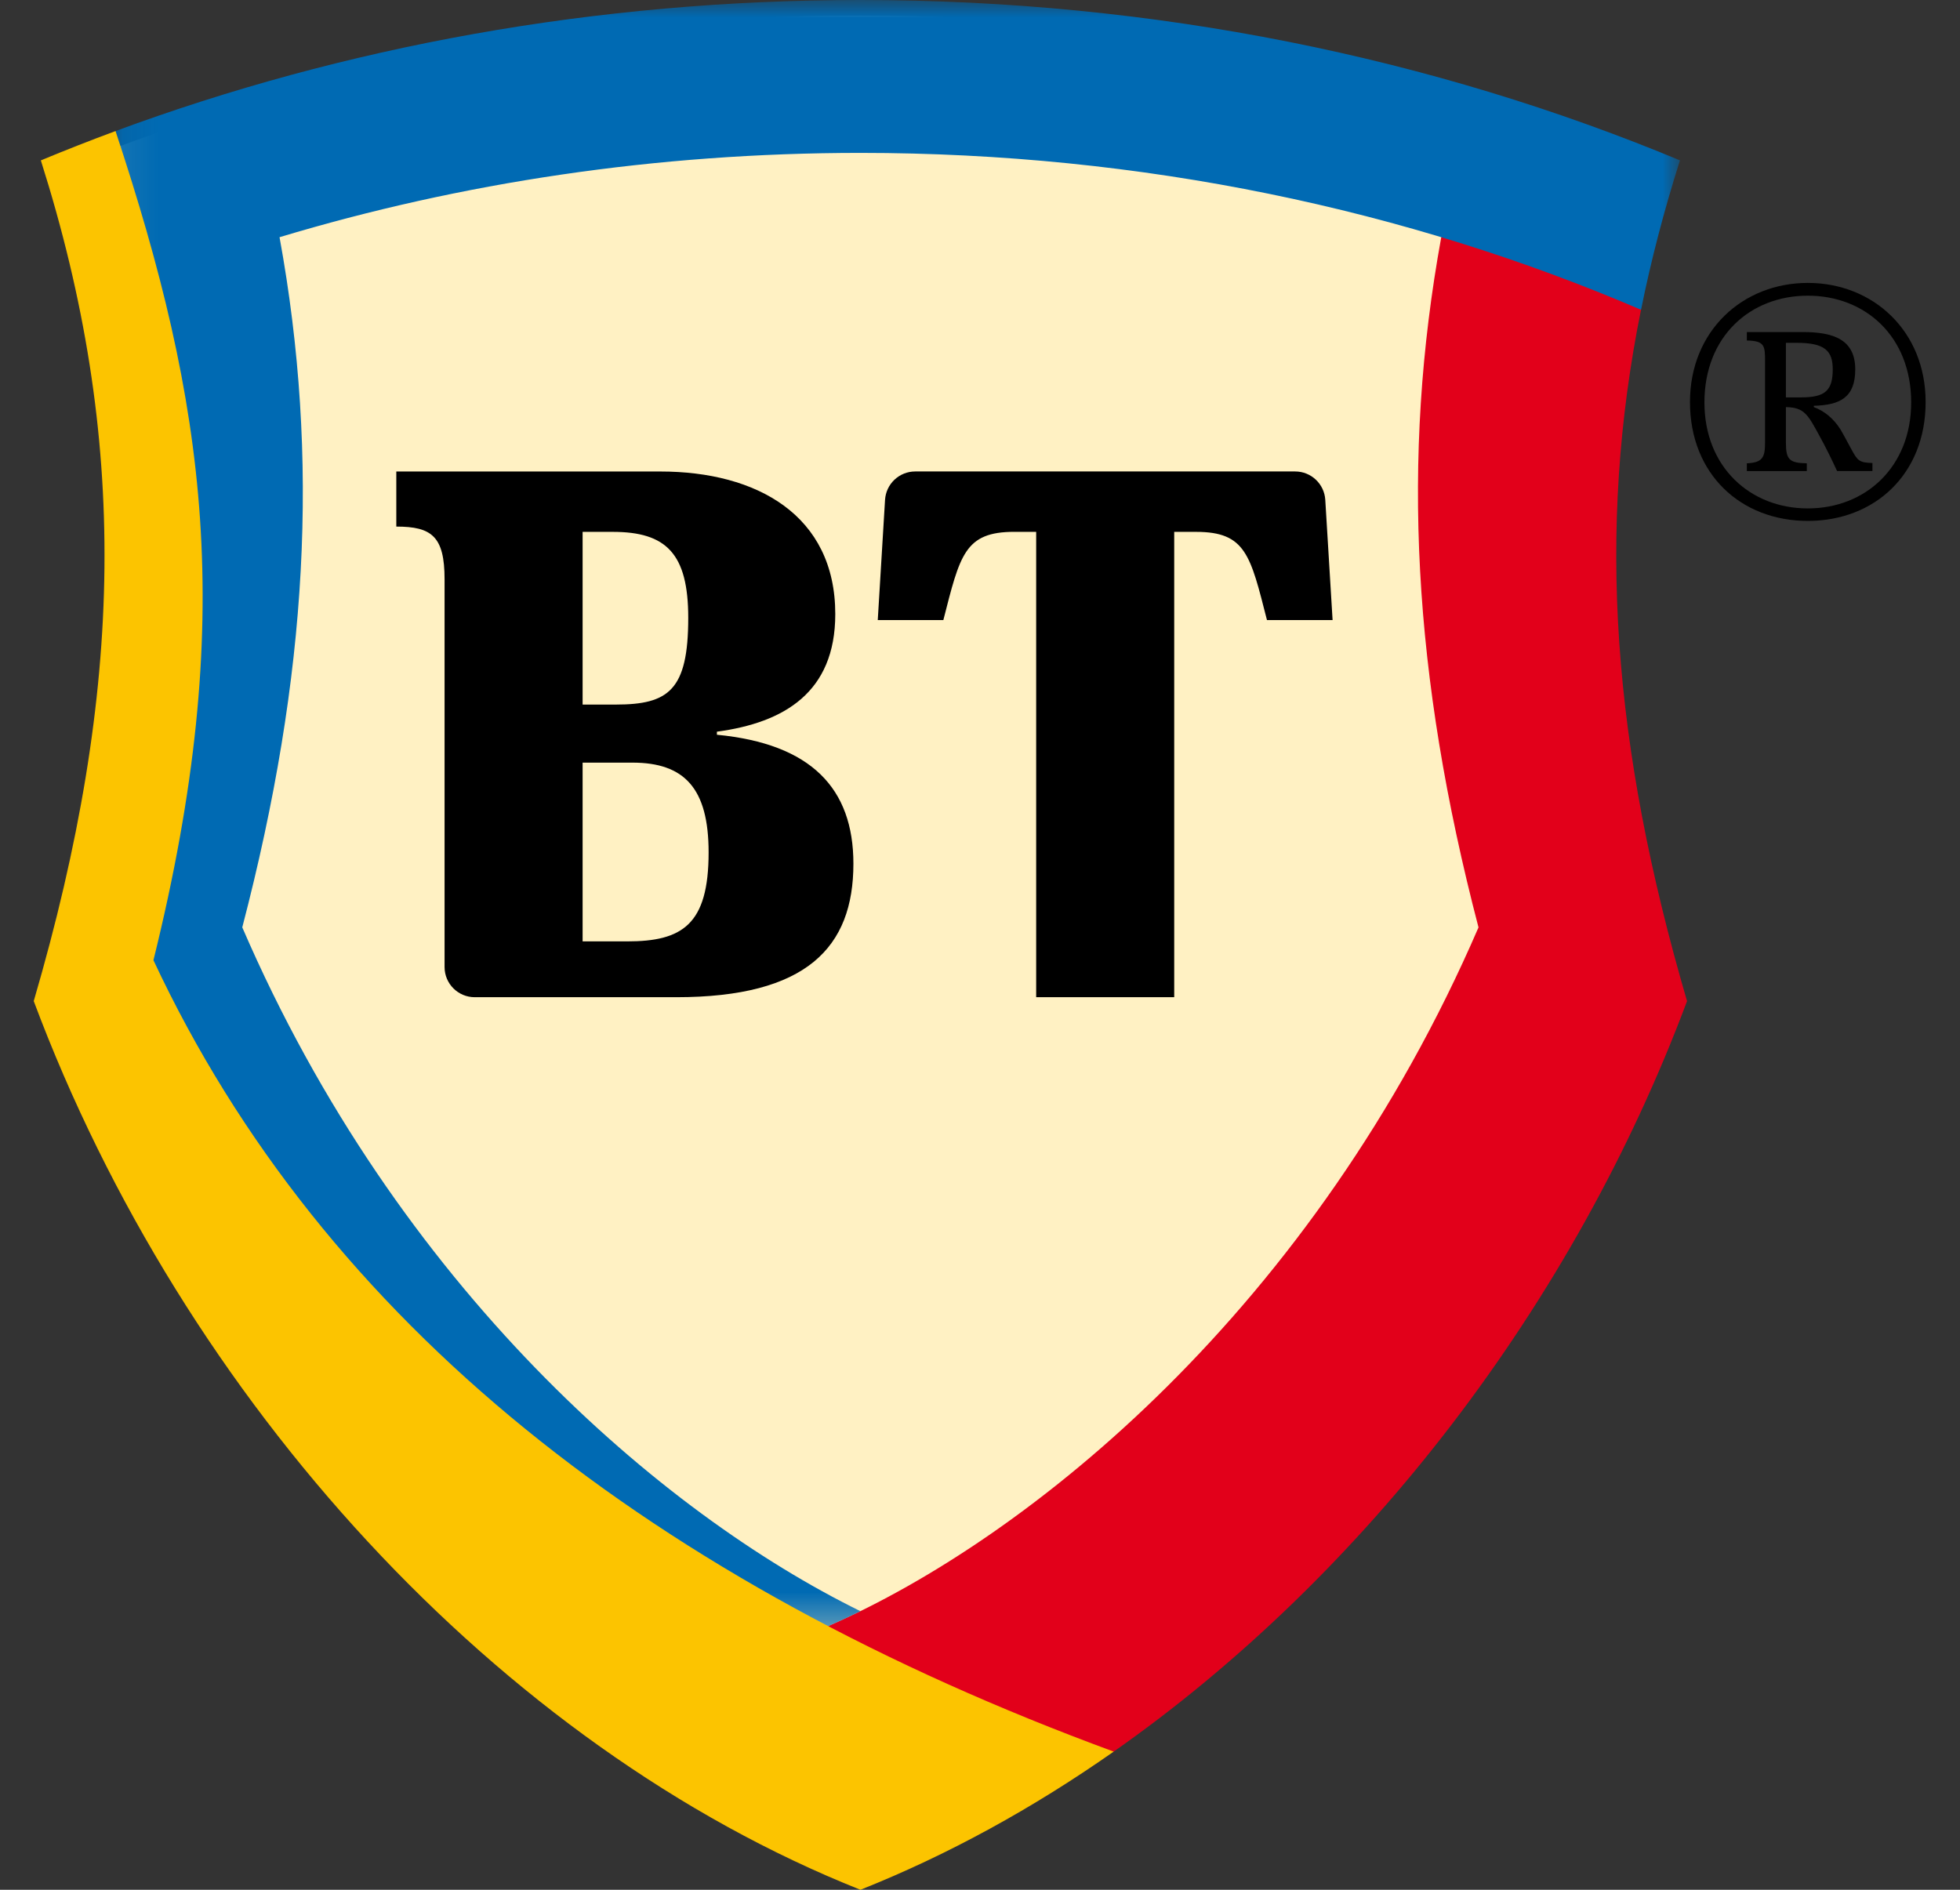
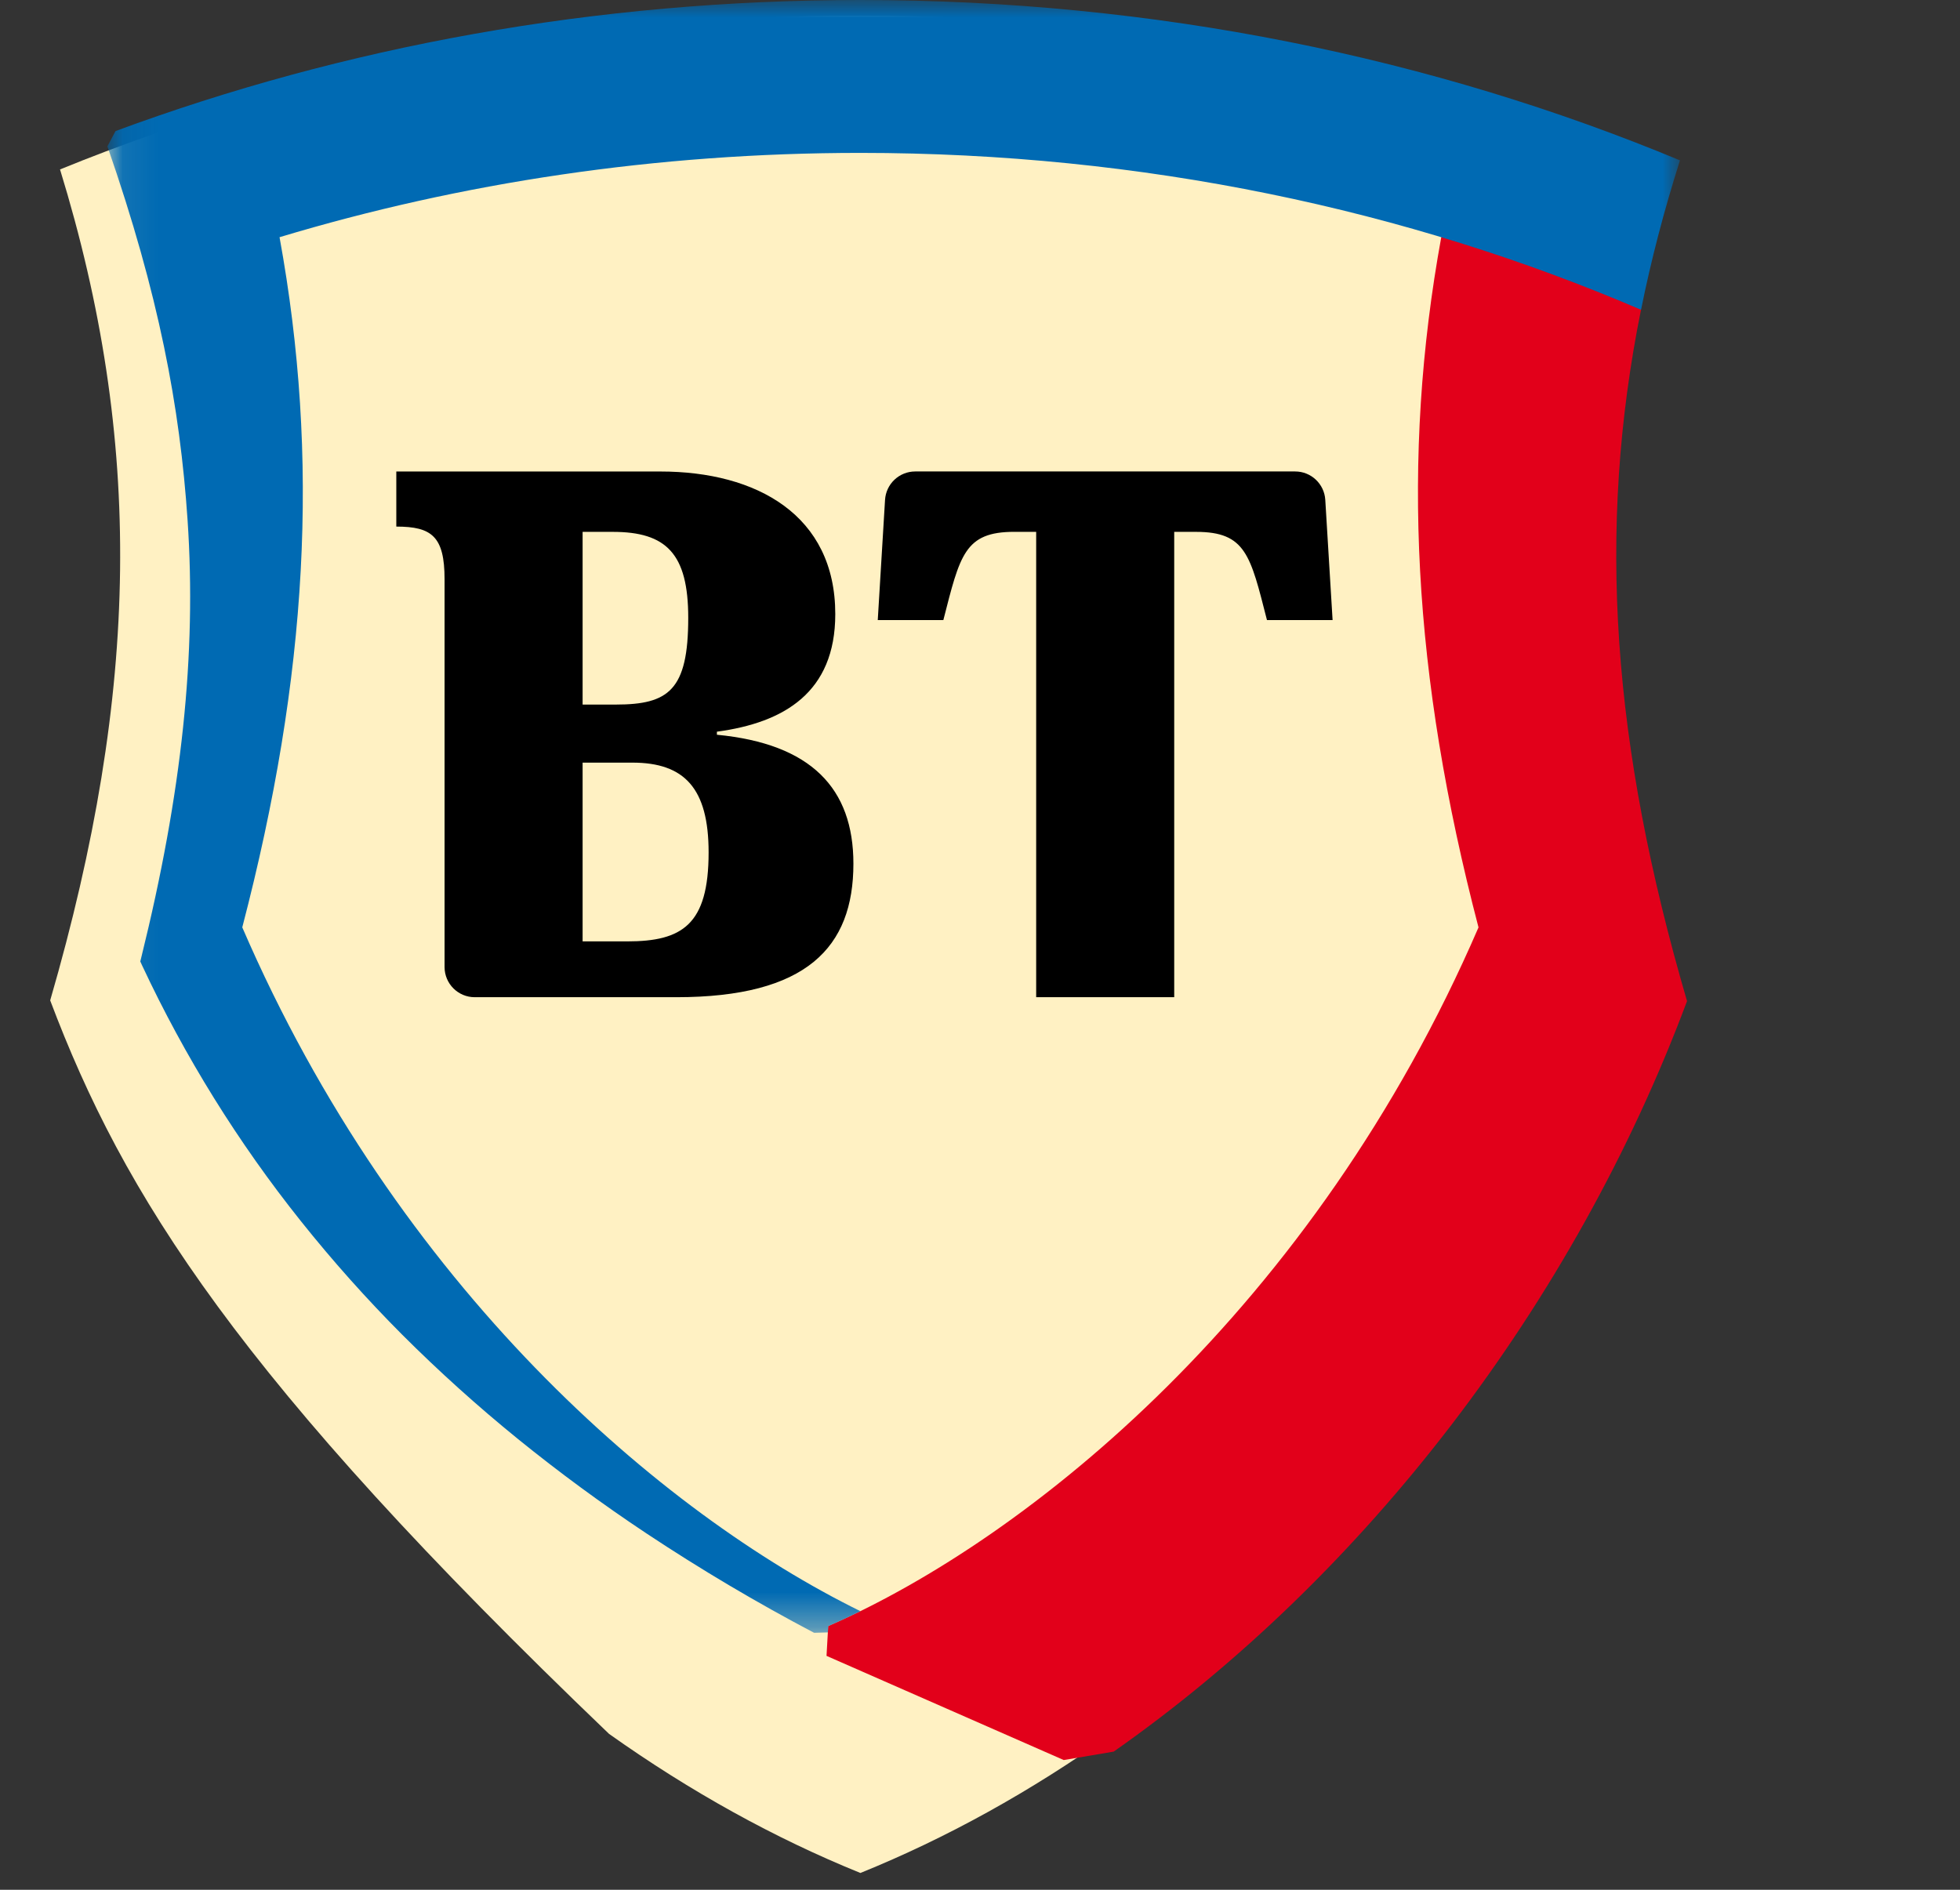
<svg xmlns="http://www.w3.org/2000/svg" width="56" height="54" viewBox="0 0 56 54" fill="none">
  <rect x="0" y="0" width="56" height="54" fill="#333333" stroke="none" />
-   <path fill-rule="evenodd" clip-rule="evenodd" d="M24.583 53.52C22.134 52.528 19.719 51.192 17.4 49.544C15.019 47.843 12.819 45.901 10.836 43.749C6.773 39.363 3.524 34.123 1.434 28.586C4.006 19.719 4.093 12.581 1.715 4.841C5.182 3.431 8.776 2.356 12.447 1.628C16.444 0.839 20.509 0.444 24.583 0.447C28.684 0.447 32.767 0.844 36.718 1.628C40.39 2.355 43.983 3.431 47.451 4.84C45.073 12.582 45.16 19.718 47.732 28.587C45.642 34.124 42.393 39.364 38.33 43.749C36.347 45.901 34.147 47.843 31.766 49.544C29.447 51.193 27.032 52.529 24.583 53.52" fill="#FFF1C3" />
+   <path fill-rule="evenodd" clip-rule="evenodd" d="M24.583 53.52C22.134 52.528 19.719 51.192 17.4 49.544C6.773 39.363 3.524 34.123 1.434 28.586C4.006 19.719 4.093 12.581 1.715 4.841C5.182 3.431 8.776 2.356 12.447 1.628C16.444 0.839 20.509 0.444 24.583 0.447C28.684 0.447 32.767 0.844 36.718 1.628C40.39 2.355 43.983 3.431 47.451 4.84C45.073 12.582 45.16 19.718 47.732 28.587C45.642 34.124 42.393 39.364 38.33 43.749C36.347 45.901 34.147 47.843 31.766 49.544C29.447 51.193 27.032 52.529 24.583 53.52" fill="#FFF1C3" />
  <path fill-rule="evenodd" clip-rule="evenodd" d="M31.82 50.052C39.002 45.016 44.965 37.265 48.201 28.606C46.069 21.315 45.609 15.179 46.886 8.851L46.642 8.034L41.695 6.367L41.179 6.777C40.026 13.101 40.365 19.305 42.243 26.5C37.553 37.36 29.43 43.944 23.663 46.466L23.615 47.316L30.393 50.293L31.82 50.052V50.052Z" fill="#E2001A" />
  <mask id="mask0" mask-type="alpha" maskUnits="userSpaceOnUse" x="3" y="0" width="45" height="47">
    <path d="M3.069 0H47.999V46.657H3.069V0Z" fill="white" />
  </mask>
  <g mask="url(#mask0)">
    <path fill-rule="evenodd" clip-rule="evenodd" d="M24.583 0C17.003 0 9.802 1.339 3.301 3.745L3.069 4.182C4.543 8.422 5.141 11.631 5.359 14.859C5.618 18.692 5.198 22.661 4.038 27.352L4.008 27.474L4.061 27.589C5.281 30.196 6.804 32.649 8.6 34.898C9.505 36.032 10.471 37.115 11.495 38.142C12.542 39.188 13.642 40.179 14.79 41.112C15.973 42.071 17.201 42.974 18.47 43.817C20.018 44.844 21.616 45.792 23.26 46.657L23.654 46.646L23.664 46.466C23.964 46.335 24.271 46.192 24.583 46.039C18.899 43.246 11.369 36.795 6.922 26.499C8.8 19.306 9.14 13.102 7.987 6.778C13.16 5.22 18.752 4.369 24.583 4.369C32.629 4.369 40.219 5.989 46.887 8.852C47.171 7.442 47.541 6.024 47.999 4.582C40.954 1.652 33.002 0 24.583 0Z" fill="#006AB3" />
  </g>
  <path fill-rule="evenodd" clip-rule="evenodd" d="M37.865 14.282L38.074 17.718H36.199C35.725 15.865 35.596 15.198 34.173 15.198H33.549V28.494H29.605V15.197H28.979C27.557 15.197 27.428 15.865 26.953 17.718H25.079L25.287 14.282C25.301 14.063 25.397 13.857 25.557 13.707C25.717 13.556 25.928 13.472 26.148 13.472H37.005C37.46 13.472 37.837 13.827 37.865 14.282V14.282ZM17.918 26.9H16.646V21.792H18.069C19.556 21.792 20.246 22.526 20.246 24.357C20.246 26.427 19.491 26.9 17.918 26.9ZM16.646 15.198H17.508C19.039 15.198 19.664 15.822 19.664 17.655C19.664 19.723 19.103 20.133 17.594 20.133H16.646V15.198V15.198ZM20.483 20.995V20.908C22.4 20.65 23.865 19.788 23.865 17.548C23.865 14.723 21.625 13.473 18.866 13.473H11.323V15.047C12.336 15.047 12.702 15.327 12.702 16.555V27.633C12.702 28.109 13.088 28.495 13.564 28.495H19.319C23.048 28.495 24.383 27.072 24.383 24.68C24.383 22.526 23.176 21.254 20.483 20.995Z" fill="black" />
-   <path fill-rule="evenodd" clip-rule="evenodd" d="M31.82 50.052C18.73 45.238 9.241 37.827 4.384 27.438C6.805 17.651 5.874 11.518 3.301 3.745C2.581 4.012 1.871 4.29 1.167 4.583C3.678 12.503 3.57 19.692 0.964 28.606C5.24 40.043 14.268 49.895 24.584 54C27.088 53.003 29.517 51.667 31.82 50.052" fill="#FCC400" />
-   <path fill-rule="evenodd" clip-rule="evenodd" d="M51.334 9.796H51.026V11.355H51.459C52.133 11.355 52.364 11.172 52.364 10.555C52.364 10.027 52.142 9.796 51.334 9.796ZM51.623 13.461H49.91V13.239C50.363 13.219 50.43 13.067 50.43 12.644V10.324C50.43 9.883 50.42 9.739 49.91 9.73V9.488H51.507C52.401 9.488 53.007 9.71 53.007 10.556C53.007 11.364 52.566 11.575 51.824 11.595V11.633C52.113 11.738 52.382 11.95 52.584 12.269C52.67 12.413 52.758 12.586 52.911 12.864C53.075 13.163 53.123 13.22 53.498 13.23V13.46H52.488C52.333 13.121 52.167 12.787 51.988 12.46C51.652 11.845 51.555 11.643 51.026 11.633V12.643C51.026 13.133 51.122 13.23 51.623 13.239V13.461ZM54.605 11.499C54.605 9.613 53.295 8.449 51.652 8.449C50.006 8.449 48.698 9.613 48.698 11.499C48.698 13.346 50.006 14.528 51.652 14.528C53.296 14.528 54.605 13.347 54.605 11.499ZM48.285 11.489C48.285 9.449 49.795 8.084 51.652 8.084C53.508 8.084 55.018 9.449 55.018 11.489C55.018 13.548 53.565 14.885 51.652 14.885C49.737 14.885 48.285 13.548 48.285 11.489Z" fill="black" />
</svg>